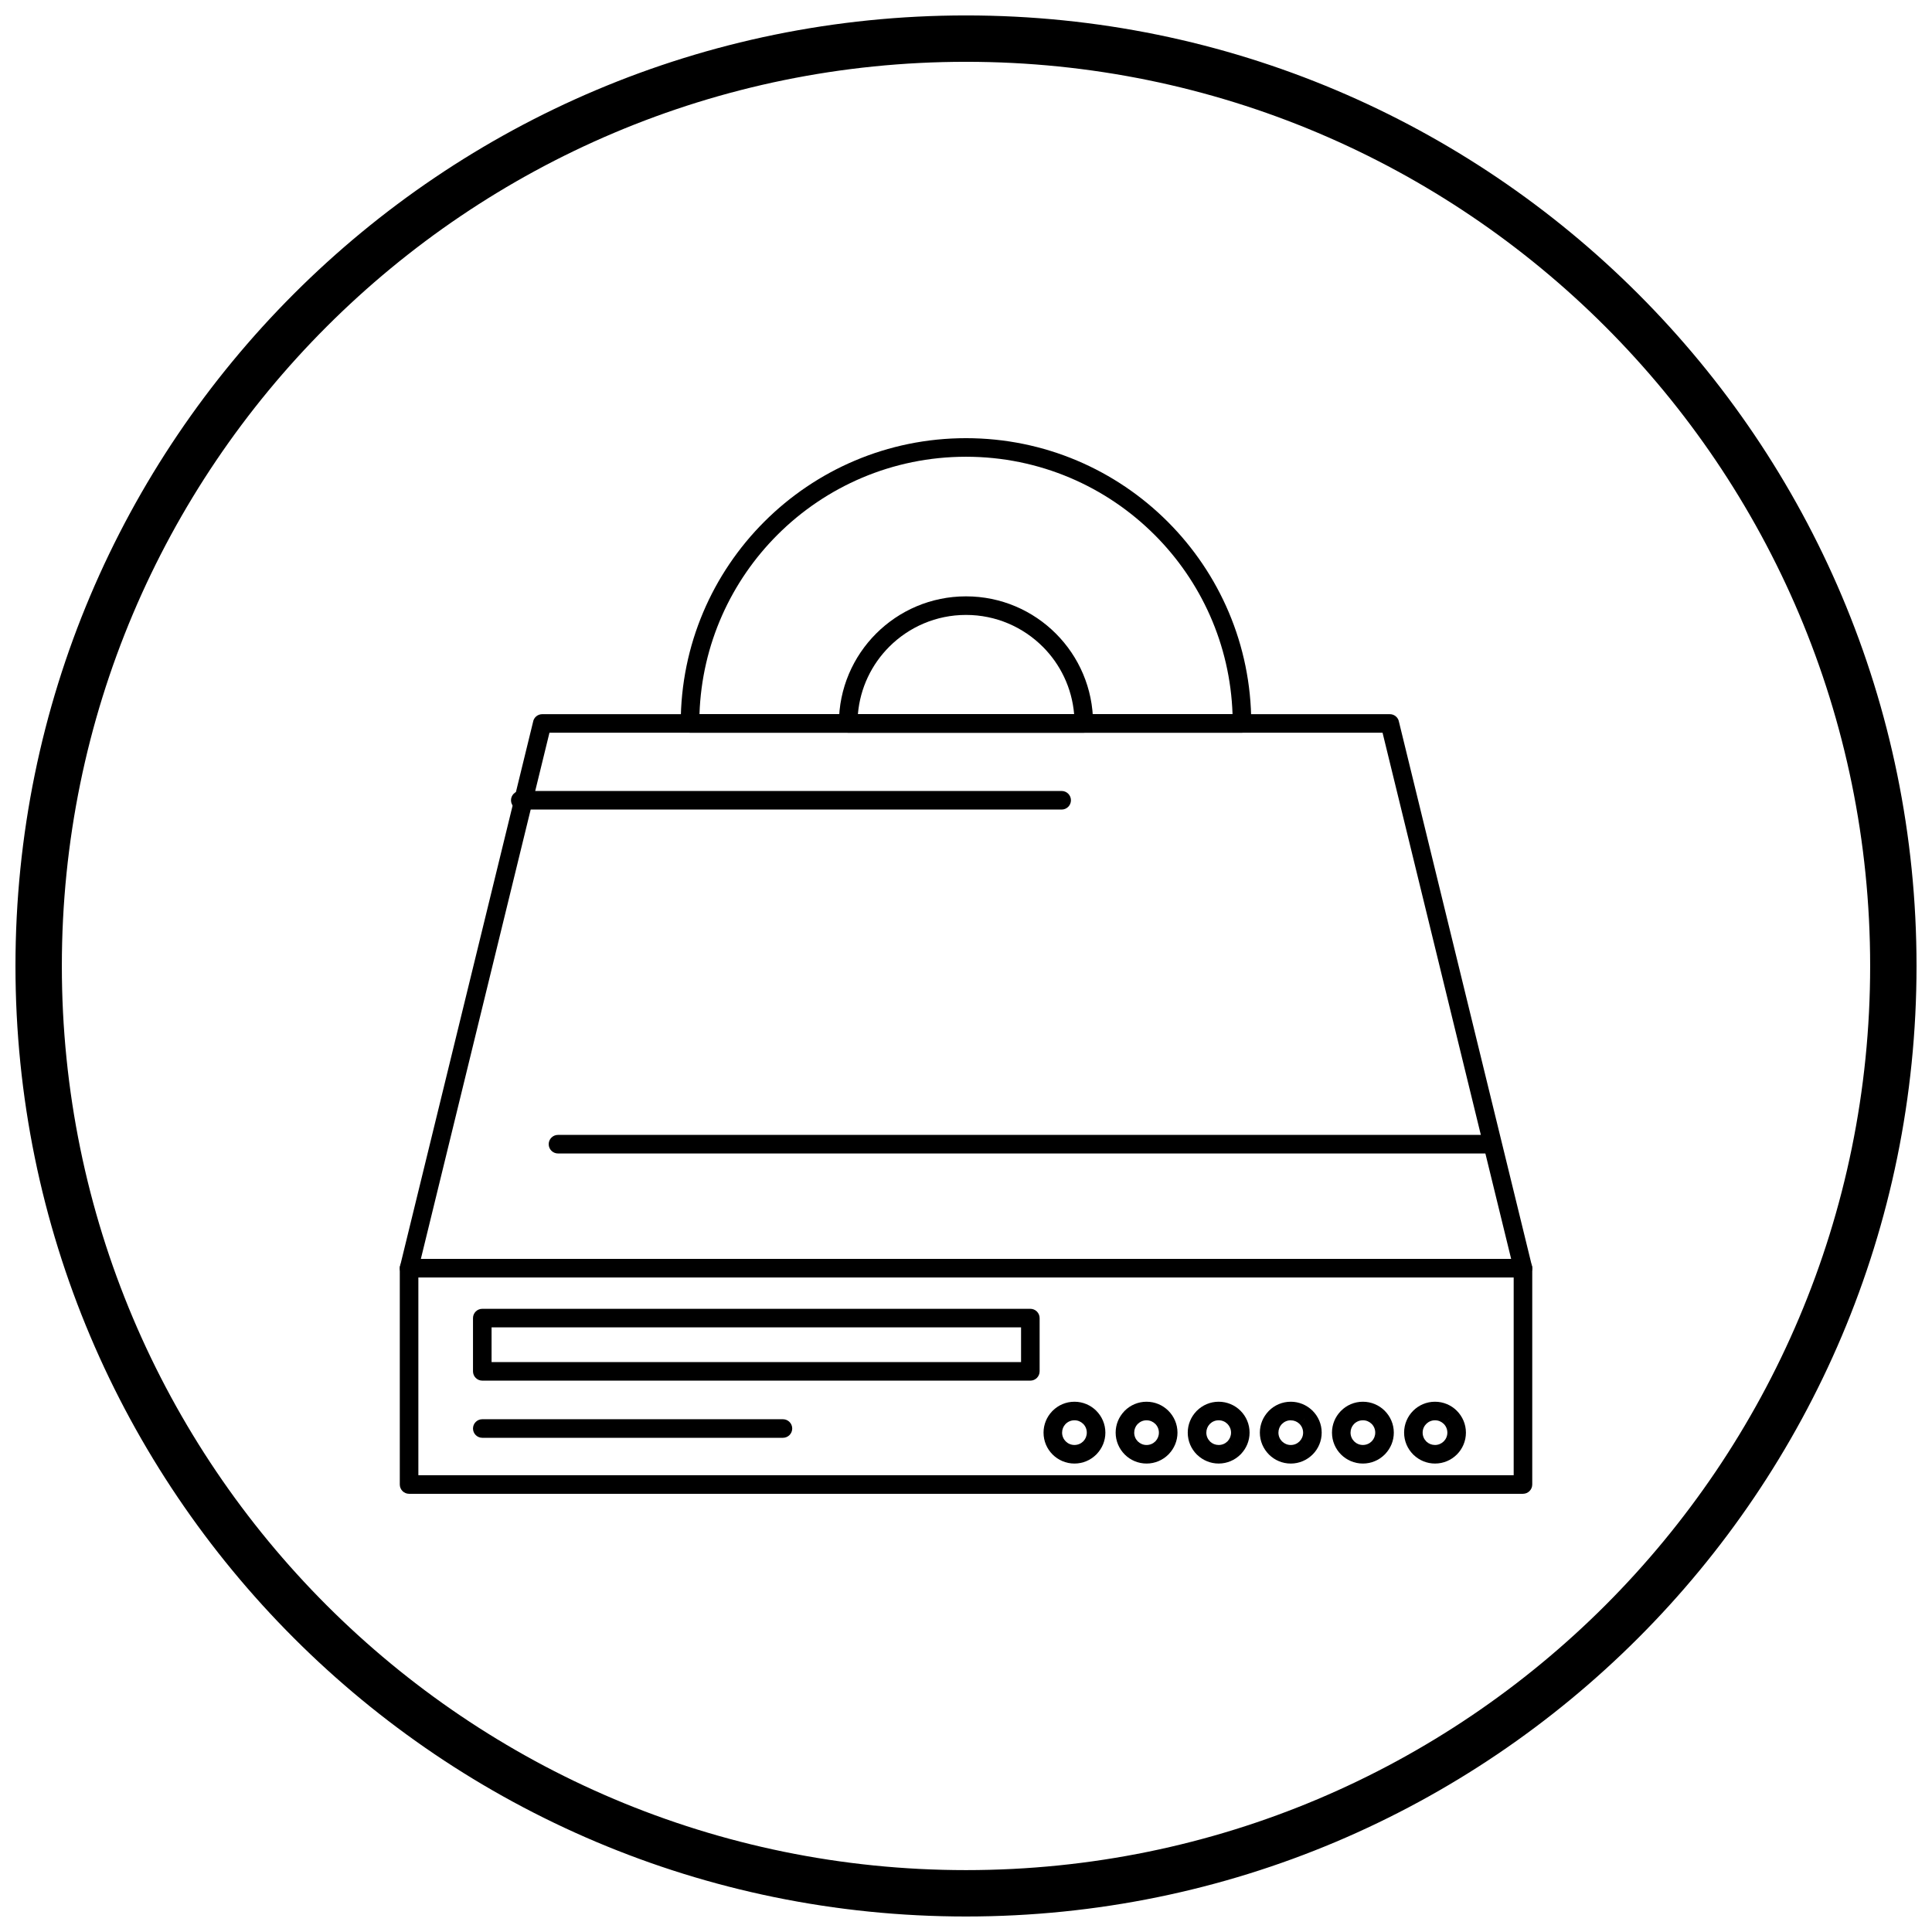
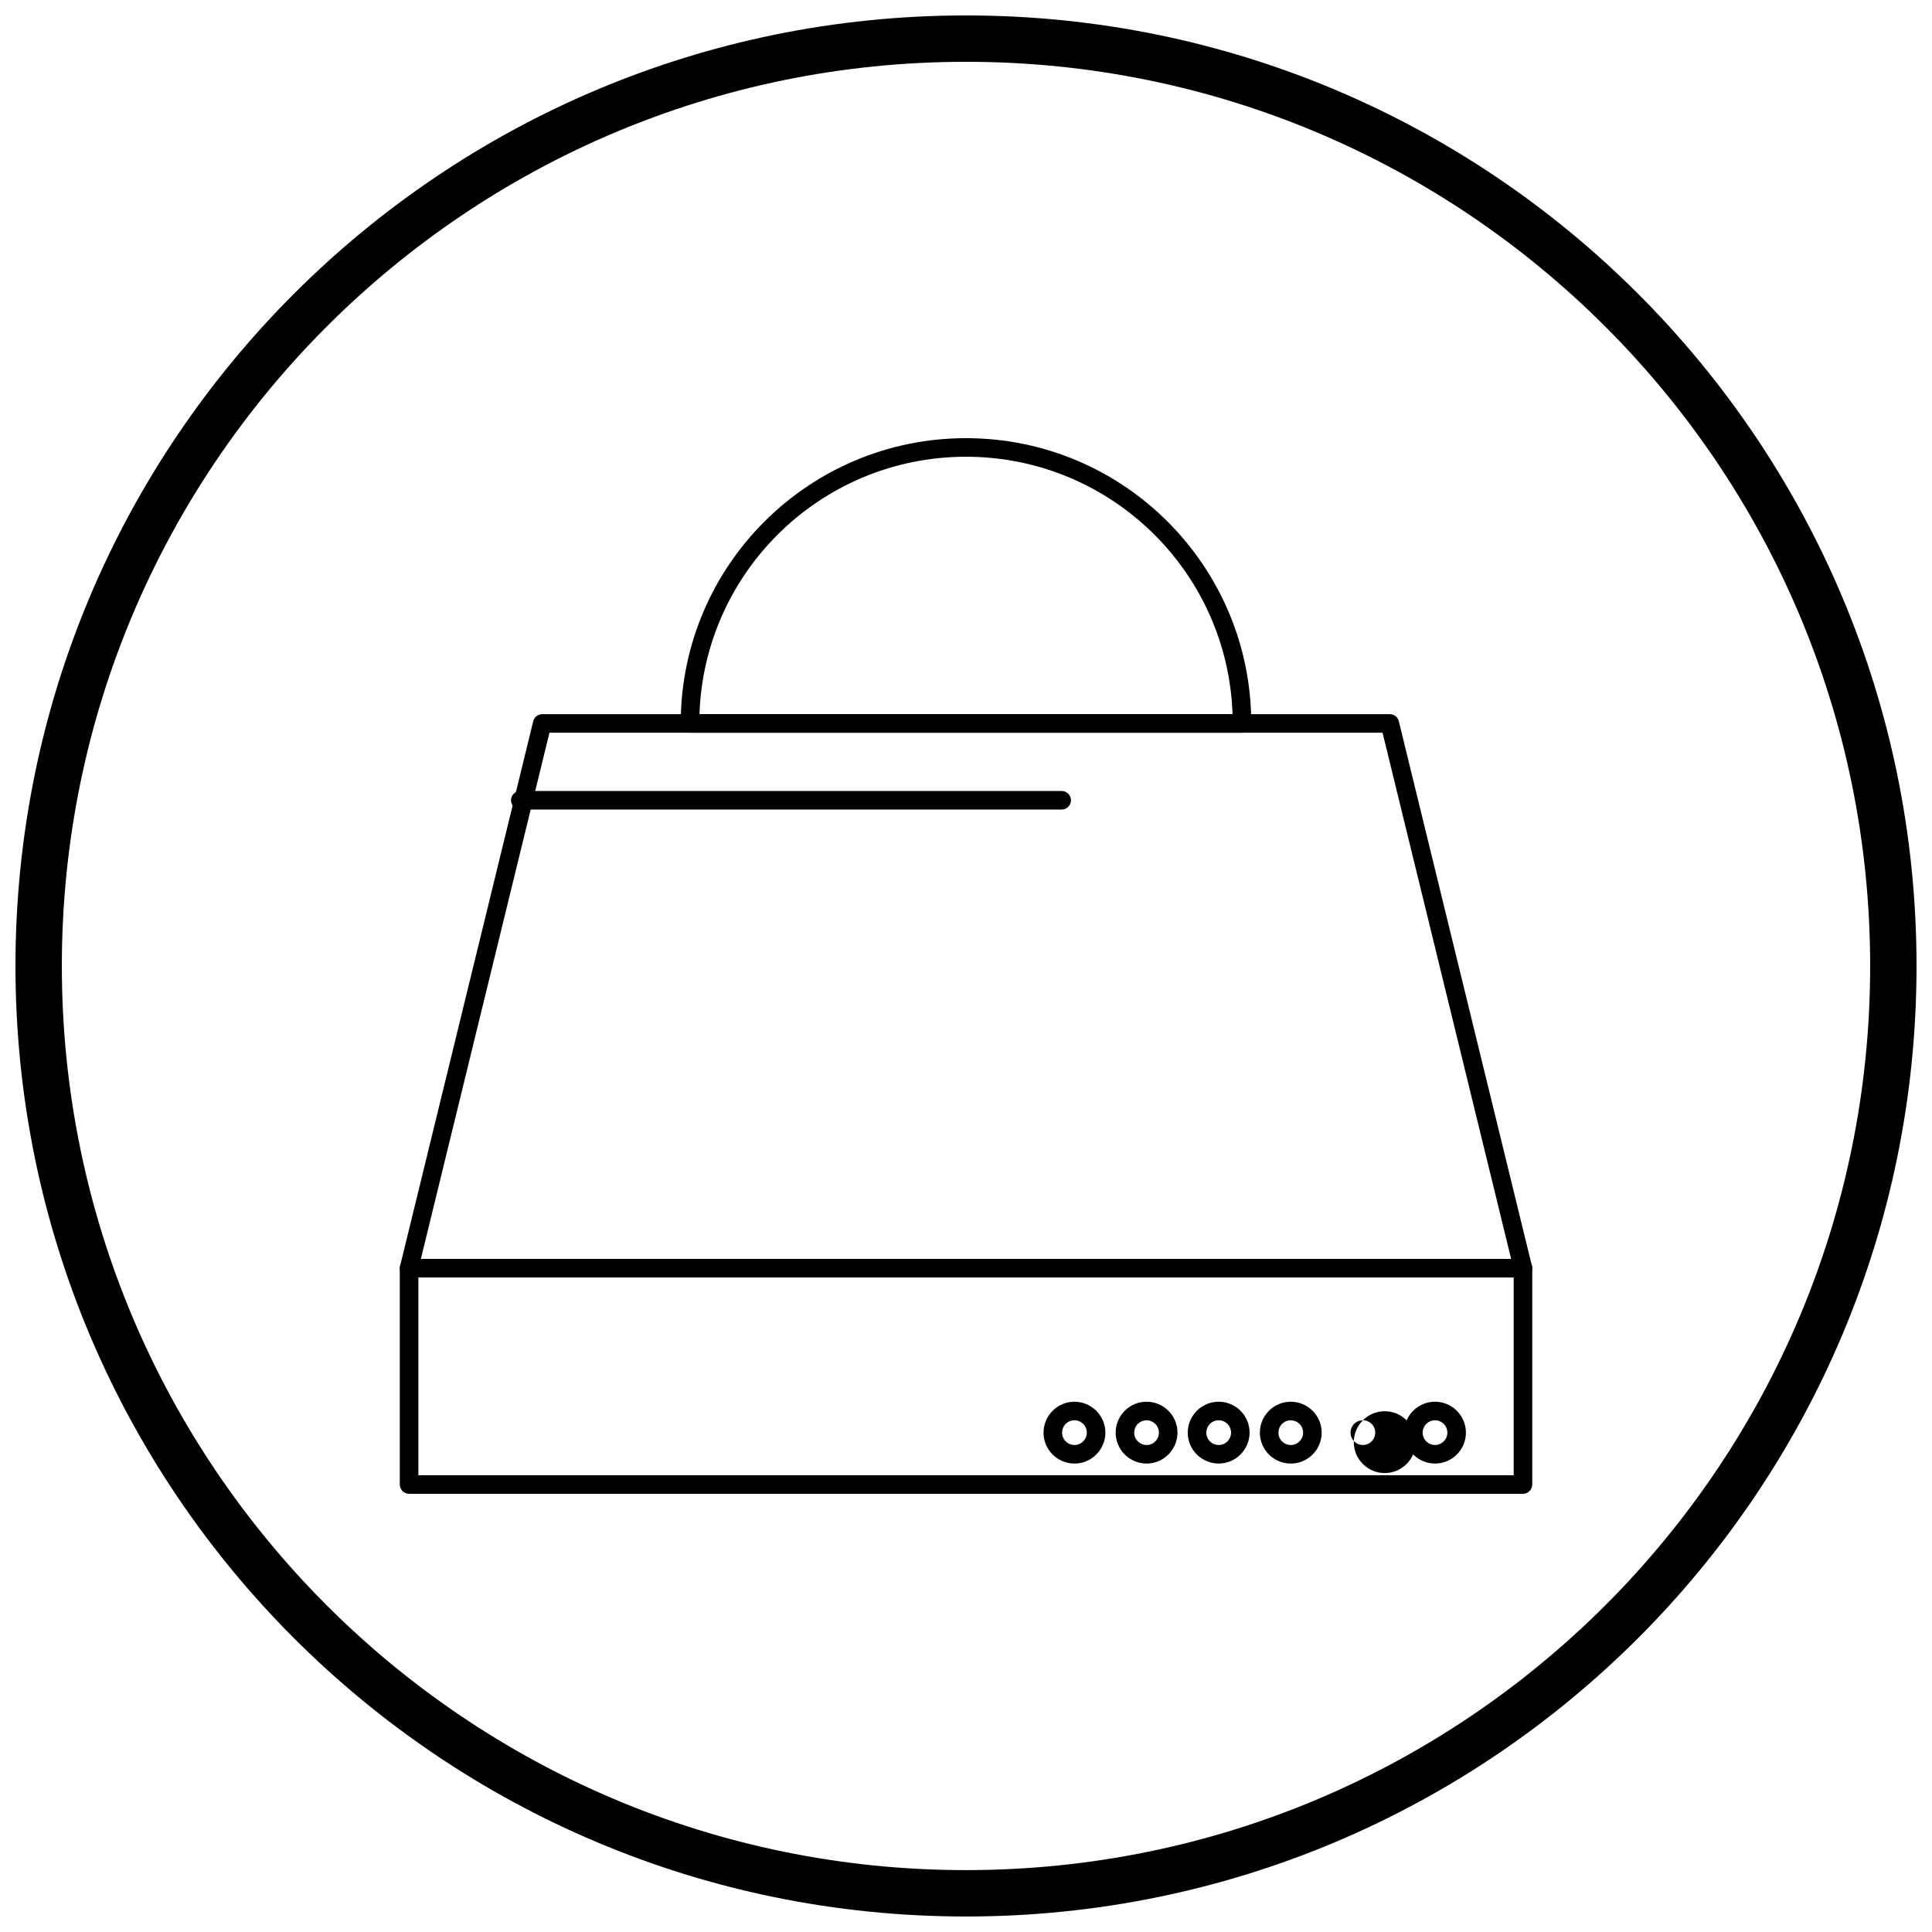
<svg xmlns="http://www.w3.org/2000/svg" width="800px" height="800px" version="1.1" viewBox="144 144 512 512">
  <defs>
    <clipPath id="a">
      <path d="m148.09 148.09h503.81v503.81h-503.81z" />
    </clipPath>
  </defs>
  <path d="m254.87 534.95h290.27v-52.41h-290.27zm292.73 4.922h-295.19c-1.359 0-2.461-1.102-2.461-2.461v-57.332c0-1.359 1.102-2.461 2.461-2.461h295.19c1.359 0 2.461 1.102 2.461 2.461v57.332c0 1.359-1.102 2.461-2.461 2.461z" />
  <path d="m255.53 477.62h288.94l-34.078-139.44h-220.78l-34.078 139.44zm292.06 4.922h-295.14c-0.207 0.004-0.418-0.02-0.625-0.07-1.32-0.324-2.129-1.652-1.805-2.973h0.008l35.234-144.16c0.184-1.176 1.203-2.074 2.43-2.074h224.59c1.125-0.02 2.148 0.738 2.43 1.875l-2.391 0.586 2.383-0.578 35.23 144.15c0.082 0.246 0.129 0.508 0.129 0.785 0 1.359-1.102 2.461-2.461 2.461z" />
-   <path d="m274.27 504.96h140.32v-9.191h-140.32zm142.78 4.922h-145.24c-1.359 0-2.461-1.102-2.461-2.461v-14.113c0-1.359 1.102-2.461 2.461-2.461h145.24c1.359 0 2.461 1.102 2.461 2.461v14.113c0 1.359-1.102 2.461-2.461 2.461z" />
-   <path d="m271.81 520.11c-1.359 0-2.461 1.102-2.461 2.461s1.102 2.461 2.461 2.461h79.676c1.359 0 2.461-1.102 2.461-2.461s-1.102-2.461-2.461-2.461z" />
  <path d="m428.74 520.39c-0.906 0-1.727 0.363-2.32 0.953l0.004 0.004c-0.031 0.031-0.066 0.062-0.098 0.094-0.535 0.582-0.859 1.363-0.859 2.219 0 0.902 0.367 1.723 0.957 2.316 0.594 0.594 1.41 0.957 2.316 0.957 0.91 0 1.73-0.363 2.316-0.949l1.738 1.73-1.738-1.738c0.035-0.035 0.066-0.066 0.102-0.098 0.531-0.578 0.855-1.355 0.855-2.219 0-0.91-0.363-1.727-0.949-2.312l1.73-1.738-1.738 1.738-0.012-0.016c-0.59-0.586-1.402-0.945-2.301-0.945zm-4.055-0.781-1.73-1.738c1.484-1.484 3.527-2.398 5.785-2.398 2.242 0 4.273 0.902 5.754 2.363l0.039 0.035-0.004 0.004c1.484 1.488 2.406 3.535 2.406 5.789 0 2.172-0.855 4.152-2.25 5.625-0.047 0.059-0.098 0.113-0.152 0.168l-0.004-0.004-0.004 0.004c-1.488 1.484-3.531 2.398-5.785 2.398-2.262 0-4.309-0.918-5.793-2.398-1.484-1.48-2.398-3.531-2.398-5.793 0-2.18 0.855-4.16 2.25-5.629 0.047-0.055 0.098-0.109 0.148-0.164z" />
  <path d="m447.85 520.39c-0.902 0-1.723 0.367-2.316 0.957-0.035 0.035-0.066 0.066-0.102 0.098-0.531 0.578-0.855 1.355-0.855 2.219 0 0.91 0.363 1.73 0.949 2.316l-1.73 1.738 1.738-1.738 0.012 0.016c0.59 0.586 1.402 0.945 2.301 0.945 0.91 0 1.73-0.363 2.316-0.949l1.738 1.73-1.738-1.738c0.035-0.035 0.066-0.066 0.102-0.098 0.531-0.578 0.855-1.355 0.855-2.219 0-0.91-0.363-1.727-0.949-2.312l1.73-1.738-1.738 1.738-0.012-0.016c-0.59-0.586-1.402-0.945-2.301-0.945zm-5.793-2.519c1.484-1.484 3.531-2.398 5.793-2.398 2.242 0 4.273 0.902 5.754 2.363l0.039 0.035-0.004 0.004c1.484 1.488 2.406 3.535 2.406 5.789 0 2.172-0.855 4.152-2.246 5.625-0.047 0.059-0.098 0.113-0.152 0.168l-0.004-0.004-0.004 0.004c-1.488 1.484-3.531 2.398-5.785 2.398-2.242 0-4.273-0.902-5.754-2.363l-0.039-0.035 0.004-0.004c-1.484-1.488-2.406-3.535-2.406-5.789 0-2.172 0.855-4.152 2.246-5.625 0.047-0.059 0.098-0.113 0.152-0.168z" />
  <path d="m466.96 520.39c-0.91 0-1.727 0.363-2.312 0.949l-1.738-1.73 1.738 1.738c-0.035 0.035-0.066 0.066-0.102 0.098-0.531 0.578-0.855 1.355-0.855 2.219 0 0.902 0.367 1.723 0.957 2.316 0.035 0.035 0.066 0.066 0.098 0.102 0.578 0.531 1.355 0.855 2.219 0.855 0.91 0 1.73-0.363 2.316-0.949l1.738 1.73-1.738-1.738c0.035-0.035 0.066-0.066 0.102-0.098 0.531-0.578 0.855-1.355 0.855-2.219 0-0.902-0.367-1.723-0.957-2.316-0.59-0.59-1.41-0.957-2.316-0.957zm-5.789-2.516 0.004-0.004c1.488-1.484 3.531-2.398 5.785-2.398 2.262 0 4.312 0.918 5.793 2.398 1.484 1.484 2.398 3.531 2.398 5.793 0 2.172-0.855 4.152-2.25 5.625-0.047 0.059-0.098 0.113-0.152 0.168l-0.004-0.004-0.004 0.004c-1.488 1.484-3.531 2.398-5.785 2.398-2.172 0-4.152-0.855-5.625-2.246-0.059-0.047-0.113-0.098-0.168-0.152-1.484-1.484-2.398-3.531-2.398-5.793 0-2.172 0.855-4.152 2.25-5.625 0.047-0.059 0.098-0.113 0.152-0.168z" />
  <path d="m486.07 520.39c-0.902 0-1.723 0.367-2.316 0.957-0.035 0.035-0.066 0.066-0.102 0.098-0.531 0.578-0.855 1.355-0.855 2.219 0 0.91 0.363 1.73 0.949 2.316l-1.73 1.738 1.738-1.738 0.012 0.016c0.59 0.586 1.402 0.945 2.301 0.945 0.91 0 1.727-0.363 2.312-0.949l1.738 1.73-1.738-1.738 0.016-0.012c0.586-0.59 0.945-1.402 0.945-2.301 0-0.91-0.363-1.727-0.949-2.312l1.73-1.738-1.738 1.738c-0.035-0.035-0.066-0.066-0.098-0.102-0.578-0.531-1.355-0.855-2.219-0.855zm-5.793-2.519c1.484-1.484 3.531-2.398 5.793-2.398 2.172 0 4.152 0.855 5.625 2.246 0.059 0.047 0.113 0.098 0.168 0.152l-0.004 0.004 0.004 0.004c1.484 1.488 2.398 3.531 2.398 5.785 0 2.242-0.902 4.273-2.363 5.754l-0.035 0.039-0.004-0.004c-1.488 1.484-3.535 2.406-5.789 2.406-2.242 0-4.273-0.902-5.754-2.363l-0.039-0.035 0.004-0.004c-1.484-1.488-2.406-3.535-2.406-5.789 0-2.172 0.855-4.152 2.246-5.625 0.047-0.059 0.098-0.113 0.152-0.168z" />
-   <path d="m505.18 520.39c-0.906 0-1.727 0.363-2.32 0.953l0.004 0.004c-0.031 0.031-0.066 0.062-0.098 0.094-0.535 0.582-0.859 1.363-0.859 2.219 0 0.902 0.367 1.723 0.957 2.316 0.594 0.594 1.41 0.957 2.316 0.957 0.91 0 1.73-0.363 2.316-0.949l1.738 1.73-1.738-1.738c0.035-0.035 0.066-0.066 0.102-0.098 0.531-0.578 0.855-1.355 0.855-2.219 0-0.91-0.363-1.727-0.949-2.312l1.73-1.738-1.738 1.738-0.012-0.016c-0.59-0.586-1.402-0.945-2.301-0.945zm-4.055-0.781-1.73-1.738c1.484-1.484 3.527-2.398 5.785-2.398 2.242 0 4.273 0.902 5.754 2.363l0.039 0.035-0.004 0.004c1.484 1.488 2.406 3.535 2.406 5.789 0 2.172-0.855 4.152-2.25 5.625-0.047 0.059-0.098 0.113-0.152 0.168l-0.004-0.004-0.004 0.004c-1.488 1.484-3.531 2.398-5.785 2.398-2.262 0-4.309-0.918-5.793-2.398-1.48-1.48-2.398-3.531-2.398-5.793 0-2.18 0.855-4.16 2.25-5.629 0.047-0.055 0.098-0.109 0.148-0.164z" />
+   <path d="m505.18 520.39c-0.906 0-1.727 0.363-2.32 0.953l0.004 0.004c-0.031 0.031-0.066 0.062-0.098 0.094-0.535 0.582-0.859 1.363-0.859 2.219 0 0.902 0.367 1.723 0.957 2.316 0.594 0.594 1.41 0.957 2.316 0.957 0.91 0 1.73-0.363 2.316-0.949l1.738 1.73-1.738-1.738c0.035-0.035 0.066-0.066 0.102-0.098 0.531-0.578 0.855-1.355 0.855-2.219 0-0.91-0.363-1.727-0.949-2.312l1.73-1.738-1.738 1.738-0.012-0.016c-0.59-0.586-1.402-0.945-2.301-0.945zc1.484-1.484 3.527-2.398 5.785-2.398 2.242 0 4.273 0.902 5.754 2.363l0.039 0.035-0.004 0.004c1.484 1.488 2.406 3.535 2.406 5.789 0 2.172-0.855 4.152-2.25 5.625-0.047 0.059-0.098 0.113-0.152 0.168l-0.004-0.004-0.004 0.004c-1.488 1.484-3.531 2.398-5.785 2.398-2.262 0-4.309-0.918-5.793-2.398-1.48-1.48-2.398-3.531-2.398-5.793 0-2.18 0.855-4.16 2.25-5.629 0.047-0.055 0.098-0.109 0.148-0.164z" />
  <path d="m524.29 520.39c-0.902 0-1.723 0.367-2.316 0.957-0.594 0.594-0.957 1.41-0.957 2.316 0 0.91 0.363 1.73 0.949 2.316l-1.73 1.738 1.738-1.738c0.035 0.035 0.066 0.066 0.098 0.102 0.578 0.531 1.355 0.855 2.219 0.855 0.902 0 1.723-0.367 2.316-0.957 0.594-0.594 0.957-1.41 0.957-2.316 0-0.91-0.363-1.727-0.949-2.312l1.73-1.738-1.738 1.738-0.012-0.016c-0.59-0.586-1.402-0.945-2.301-0.945zm-5.793-2.519c1.484-1.484 3.531-2.398 5.793-2.398 2.242 0 4.273 0.902 5.754 2.363l0.039 0.035-0.004 0.004c1.484 1.488 2.406 3.535 2.406 5.789 0 2.262-0.918 4.309-2.398 5.793-1.484 1.484-3.531 2.398-5.793 2.398-2.172 0-4.152-0.855-5.625-2.25-0.059-0.047-0.113-0.098-0.168-0.152l0.004-0.004-0.004-0.004c-1.484-1.488-2.398-3.531-2.398-5.785 0-2.262 0.918-4.309 2.398-5.793z" />
  <path d="m400 260.12c20.875 0 39.773 8.461 53.453 22.141s22.141 32.578 22.141 53.453c0 1.359-1.102 2.461-2.461 2.461h-146.27c-1.359 0-2.461-1.102-2.461-2.461 0-20.875 8.461-39.773 22.141-53.453 13.68-13.68 32.578-22.141 53.453-22.141zm49.977 25.621c-12.789-12.789-30.457-20.699-49.977-20.699-19.516 0-37.188 7.91-49.977 20.699-12.25 12.25-20.023 28.977-20.656 47.516h141.27c-0.633-18.539-8.406-35.266-20.656-47.516z" />
-   <path d="m400 302.04c9.301 0 17.719 3.769 23.812 9.863s9.863 14.512 9.863 23.812c0 1.359-1.102 2.461-2.461 2.461h-62.434c-1.359 0-2.461-1.102-2.461-2.461 0-9.301 3.769-17.719 9.863-23.812s14.512-9.863 23.812-9.863zm20.332 13.344c-5.203-5.203-12.395-8.422-20.332-8.422-7.941 0-15.129 3.219-20.332 8.422-4.66 4.66-7.727 10.914-8.316 17.875h57.305c-0.59-6.961-3.656-13.215-8.316-17.875z" />
-   <path d="m291.87 444.76c-1.359 0-2.461 1.102-2.461 2.461s1.102 2.461 2.461 2.461h247.55c1.359 0 2.461-1.102 2.461-2.461s-1.102-2.461-2.461-2.461z" />
  <path d="m425.35 358.54c1.359 0 2.461-1.102 2.461-2.461s-1.102-2.461-2.461-2.461h-143.47c-1.359 0-2.461 1.102-2.461 2.461s1.102 2.461 2.461 2.461z" />
  <g clip-path="url(#a)">
    <path d="m400 148.09c69.562 0 132.54 28.195 178.12 73.781 45.586 45.586 73.781 108.56 73.781 178.12s-28.195 132.54-73.781 178.12c-45.586 45.586-108.56 73.781-178.12 73.781s-132.54-28.195-178.12-73.781c-45.586-45.586-73.781-108.56-73.781-178.12s28.195-132.54 73.781-178.12c45.586-45.586 108.56-73.781 178.12-73.781zm169.43 82.469c-43.363-43.363-103.27-70.18-169.43-70.18s-126.07 26.82-169.43 70.18c-43.363 43.363-70.18 103.27-70.18 169.43 0 66.168 26.82 126.07 70.18 169.43 43.363 43.363 103.27 70.18 169.43 70.18s126.07-26.82 169.43-70.18c43.363-43.363 70.18-103.27 70.18-169.43 0-66.168-26.82-126.07-70.18-169.43z" />
  </g>
</svg>